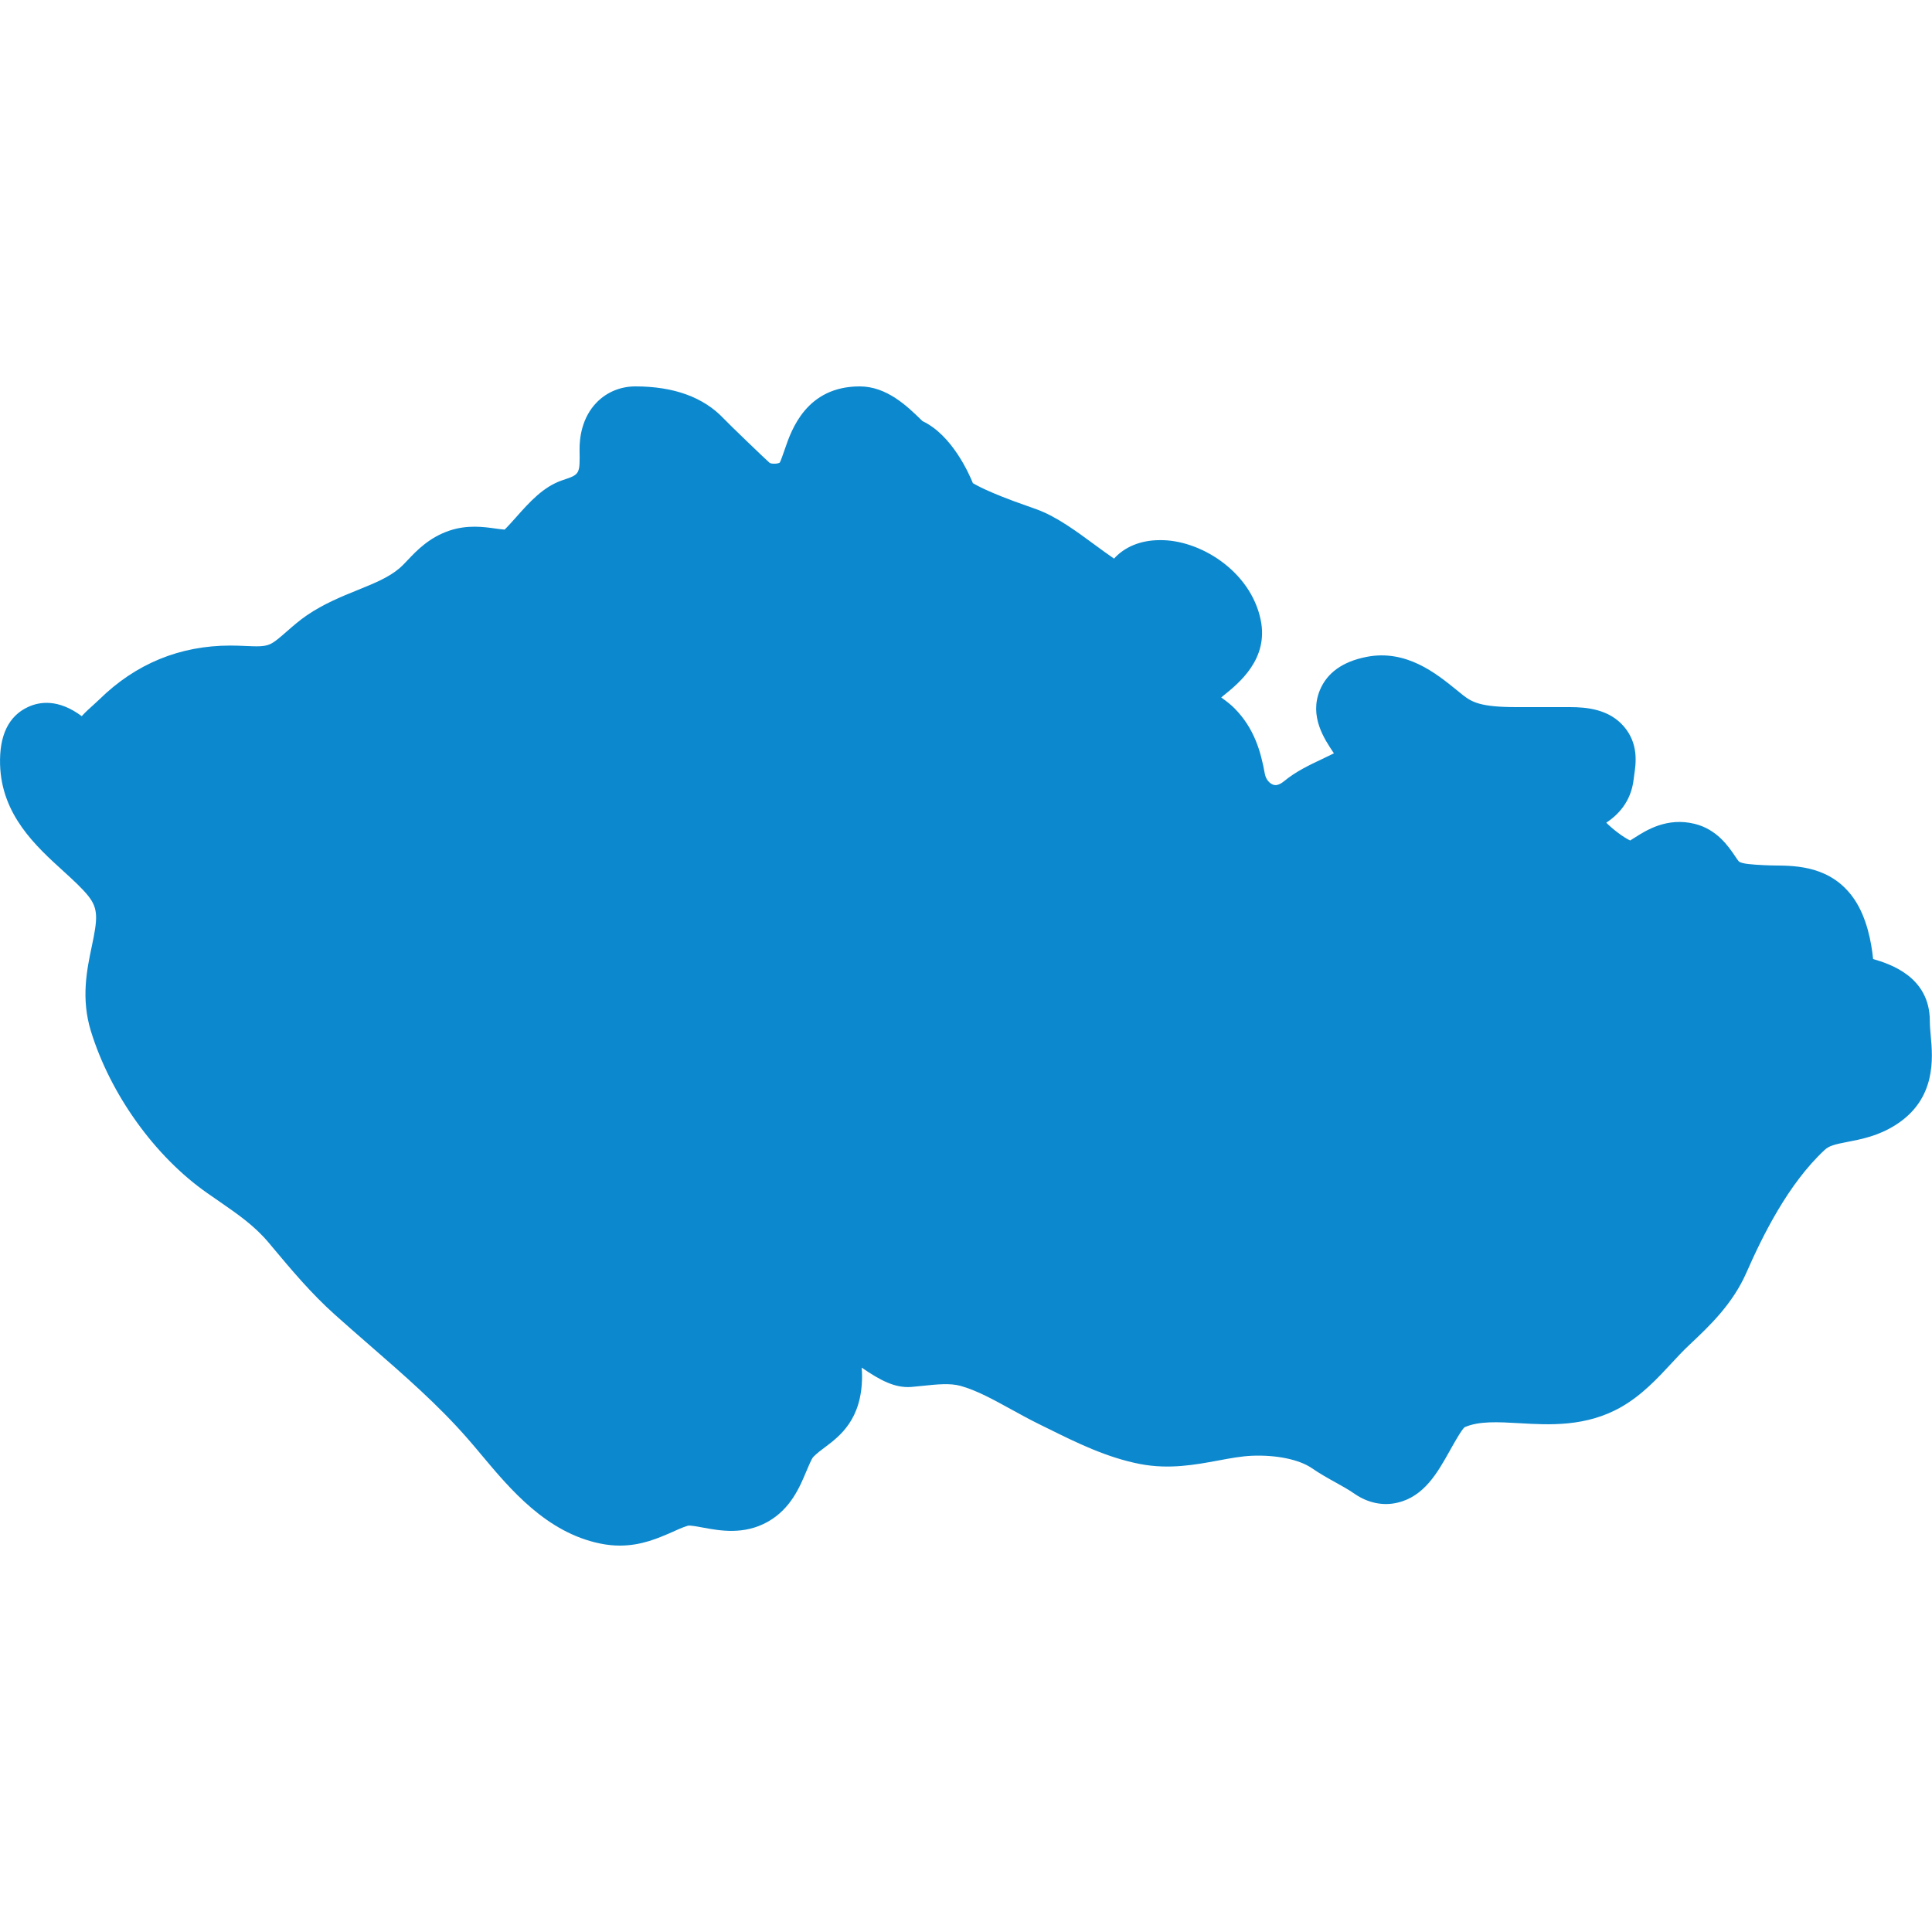
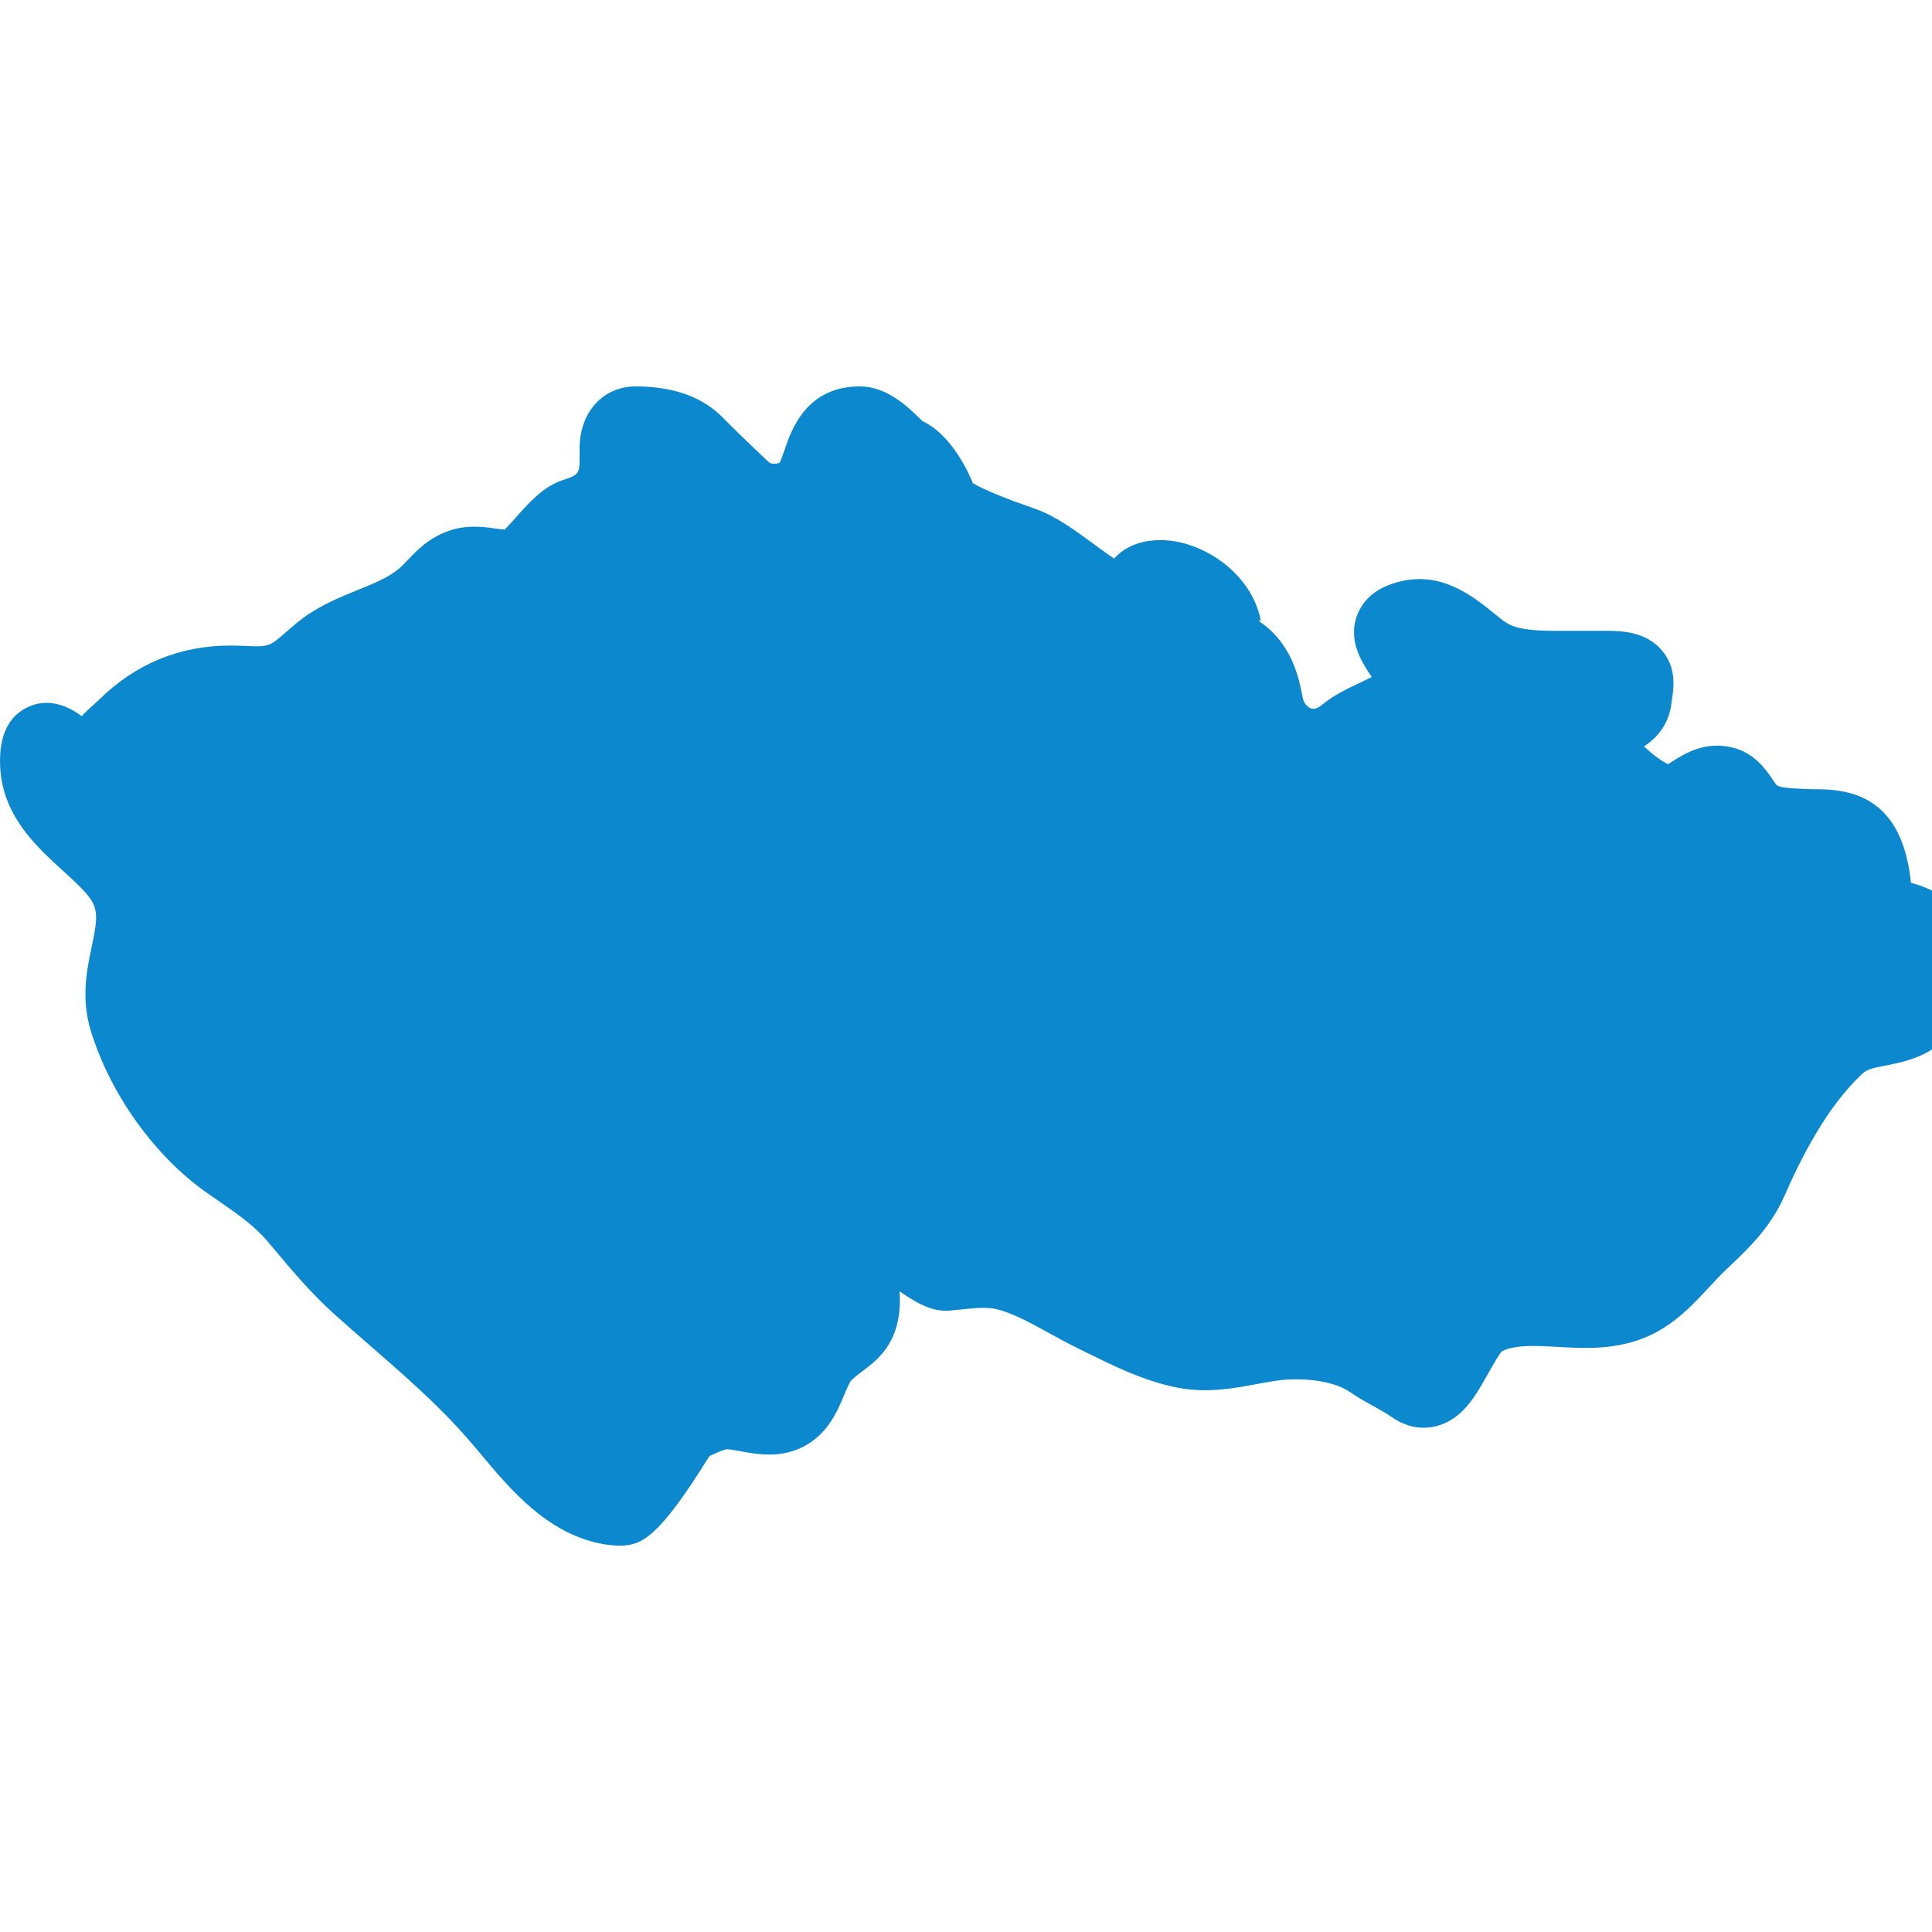
<svg xmlns="http://www.w3.org/2000/svg" viewBox="0 0 50 50">
-   <path fill="#0c88ce" d="M16.042,40c-0.159,0-0.328-0.016-0.508-0.053c-1.392-0.285-2.326-1.401-3.076-2.297c-0.123-0.147-0.244-0.292-0.364-0.428 c-0.76-0.869-1.622-1.619-2.534-2.413c-0.299-0.261-0.599-0.521-0.895-0.787c-0.616-0.552-1.125-1.161-1.618-1.75l-0.091-0.109 c-0.371-0.442-0.789-0.73-1.318-1.096l-0.28-0.194c-1.351-0.946-2.502-2.551-3.006-4.189c-0.26-0.847-0.103-1.592,0.023-2.19 c0.15-0.712,0.176-0.971-0.09-1.306c-0.159-0.2-0.396-0.416-0.647-0.645c-0.712-0.647-1.598-1.454-1.636-2.754 c-0.022-0.755,0.219-1.256,0.719-1.49c0.311-0.146,0.794-0.211,1.394,0.235c0.109-0.118,0.215-0.213,0.306-0.294l0.148-0.137 c0.944-0.927,2.086-1.396,3.396-1.396c0.129,0,0.263,0.005,0.389,0.011c0.306,0.013,0.474,0.019,0.621-0.041 c0.121-0.048,0.279-0.188,0.446-0.334c0.168-0.148,0.339-0.295,0.522-0.42c0.438-0.298,0.901-0.486,1.311-0.652 c0.431-0.175,0.803-0.325,1.083-0.564c0.079-0.067,0.147-0.142,0.215-0.213c0.234-0.247,0.555-0.584,1.078-0.761 c0.464-0.156,0.885-0.098,1.192-0.055c0.072,0.01,0.172,0.024,0.238,0.028c0.082-0.08,0.205-0.217,0.292-0.315 c0.349-0.393,0.709-0.798,1.206-0.964c0.451-0.15,0.451-0.15,0.441-0.787c-0.003-0.289,0.051-0.829,0.451-1.233 C15.71,10.145,16.062,10,16.443,10c0.996,0,1.764,0.28,2.285,0.831c0.133,0.142,1.067,1.04,1.187,1.145 c0.046,0.034,0.209,0.034,0.266-0.005c0.022-0.034,0.09-0.23,0.135-0.36C20.481,11.128,20.87,10,22.25,10 c0.7,0,1.231,0.516,1.583,0.858l0.042,0.041c0.771,0.363,1.214,1.383,1.303,1.605c0.049,0.028,0.38,0.234,1.416,0.594l0.257,0.092 c0.505,0.189,1.006,0.559,1.491,0.916c0.144,0.105,0.324,0.238,0.489,0.351c0.271-0.301,0.686-0.477,1.176-0.478 c1.025-0.021,2.354,0.785,2.619,2.061c0.212,1.019-0.563,1.641-0.979,1.975c-0.013,0.011-0.028,0.022-0.042,0.035 c0.133,0.095,0.253,0.189,0.343,0.28c0.515,0.521,0.682,1.123,0.786,1.697c0.027,0.149,0.126,0.248,0.211,0.279 c0.032,0.012,0.125,0.046,0.291-0.092c0.3-0.249,0.663-0.42,0.982-0.571c0.09-0.042,0.203-0.096,0.304-0.147 c-0.004-0.007-0.009-0.013-0.013-0.019c-0.236-0.352-0.63-0.939-0.351-1.615c0.185-0.449,0.588-0.738,1.198-0.86 c1.036-0.208,1.817,0.431,2.337,0.852l0.171,0.138c0.239,0.186,0.465,0.308,1.386,0.308h1.375c0.45,0,1.016,0.057,1.398,0.498 c0.389,0.449,0.314,0.963,0.273,1.24l-0.016,0.121c-0.066,0.604-0.423,0.942-0.71,1.133c0.181,0.18,0.443,0.376,0.618,0.46 c0.04-0.023,0.088-0.054,0.128-0.08c0.29-0.185,0.83-0.528,1.545-0.35c0.574,0.143,0.871,0.581,1.047,0.842 c0.031,0.045,0.059,0.092,0.092,0.129c0.083,0.067,0.352,0.082,0.662,0.098c0.117,0.006,0.2,0.007,0.283,0.008 c0.544,0.005,1.455,0.015,2.039,0.866c0.329,0.48,0.449,1.122,0.492,1.555c0.431,0.125,1.468,0.454,1.468,1.606 c0,0.129,0.013,0.258,0.024,0.385c0.052,0.571,0.149,1.634-0.913,2.305c-0.447,0.283-0.884,0.367-1.236,0.435 c-0.341,0.066-0.481,0.101-0.598,0.21c-0.951,0.885-1.611,2.236-2.024,3.175c-0.36,0.818-0.954,1.378-1.478,1.871 c-0.172,0.162-0.312,0.314-0.454,0.467c-0.363,0.392-0.774,0.836-1.313,1.142c-0.906,0.515-1.859,0.462-2.629,0.416 c-0.559-0.031-1.041-0.06-1.419,0.104c-0.078,0.063-0.277,0.418-0.396,0.631c-0.306,0.545-0.652,1.162-1.342,1.322 c-0.373,0.09-0.77,0.006-1.109-0.229c-0.167-0.116-0.329-0.204-0.487-0.292c-0.208-0.115-0.412-0.229-0.621-0.373 c-0.328-0.225-0.924-0.347-1.554-0.32c-0.271,0.012-0.56,0.065-0.867,0.123c-0.596,0.11-1.271,0.235-2.021,0.091 c-0.868-0.167-1.664-0.562-2.367-0.91l-0.246-0.121c-0.237-0.116-0.475-0.247-0.714-0.378c-0.463-0.255-0.901-0.497-1.319-0.613 c-0.271-0.075-0.598-0.042-0.979-0.002l-0.296,0.029c-0.425,0.032-0.799-0.167-1.286-0.5c0.007,0.082,0.01,0.158,0.01,0.227 c-0.003,1.116-0.579,1.547-0.959,1.833c-0.093,0.069-0.197,0.145-0.304,0.252c-0.044,0.05-0.125,0.242-0.178,0.369 c-0.171,0.41-0.407,0.973-0.997,1.307c-0.617,0.349-1.249,0.231-1.666,0.154c-0.135-0.025-0.341-0.065-0.404-0.051 c-0.149,0.046-0.287,0.111-0.42,0.171C17.042,39.803,16.605,40,16.042,40z" />
+   <path fill="#0c88ce" d="M16.042,40c-0.159,0-0.328-0.016-0.508-0.053c-1.392-0.285-2.326-1.401-3.076-2.297c-0.123-0.147-0.244-0.292-0.364-0.428 c-0.76-0.869-1.622-1.619-2.534-2.413c-0.299-0.261-0.599-0.521-0.895-0.787c-0.616-0.552-1.125-1.161-1.618-1.75l-0.091-0.109 c-0.371-0.442-0.789-0.73-1.318-1.096l-0.28-0.194c-1.351-0.946-2.502-2.551-3.006-4.189c-0.26-0.847-0.103-1.592,0.023-2.19 c0.15-0.712,0.176-0.971-0.09-1.306c-0.159-0.2-0.396-0.416-0.647-0.645c-0.712-0.647-1.598-1.454-1.636-2.754 c-0.022-0.755,0.219-1.256,0.719-1.49c0.311-0.146,0.794-0.211,1.394,0.235c0.109-0.118,0.215-0.213,0.306-0.294l0.148-0.137 c0.944-0.927,2.086-1.396,3.396-1.396c0.129,0,0.263,0.005,0.389,0.011c0.306,0.013,0.474,0.019,0.621-0.041 c0.121-0.048,0.279-0.188,0.446-0.334c0.168-0.148,0.339-0.295,0.522-0.42c0.438-0.298,0.901-0.486,1.311-0.652 c0.431-0.175,0.803-0.325,1.083-0.564c0.079-0.067,0.147-0.142,0.215-0.213c0.234-0.247,0.555-0.584,1.078-0.761 c0.464-0.156,0.885-0.098,1.192-0.055c0.072,0.01,0.172,0.024,0.238,0.028c0.082-0.08,0.205-0.217,0.292-0.315 c0.349-0.393,0.709-0.798,1.206-0.964c0.451-0.15,0.451-0.15,0.441-0.787c-0.003-0.289,0.051-0.829,0.451-1.233 C15.71,10.145,16.062,10,16.443,10c0.996,0,1.764,0.28,2.285,0.831c0.133,0.142,1.067,1.04,1.187,1.145 c0.046,0.034,0.209,0.034,0.266-0.005c0.022-0.034,0.09-0.23,0.135-0.36C20.481,11.128,20.87,10,22.25,10 c0.7,0,1.231,0.516,1.583,0.858l0.042,0.041c0.771,0.363,1.214,1.383,1.303,1.605c0.049,0.028,0.38,0.234,1.416,0.594l0.257,0.092 c0.505,0.189,1.006,0.559,1.491,0.916c0.144,0.105,0.324,0.238,0.489,0.351c0.271-0.301,0.686-0.477,1.176-0.478 c1.025-0.021,2.354,0.785,2.619,2.061c-0.013,0.011-0.028,0.022-0.042,0.035 c0.133,0.095,0.253,0.189,0.343,0.28c0.515,0.521,0.682,1.123,0.786,1.697c0.027,0.149,0.126,0.248,0.211,0.279 c0.032,0.012,0.125,0.046,0.291-0.092c0.3-0.249,0.663-0.42,0.982-0.571c0.09-0.042,0.203-0.096,0.304-0.147 c-0.004-0.007-0.009-0.013-0.013-0.019c-0.236-0.352-0.63-0.939-0.351-1.615c0.185-0.449,0.588-0.738,1.198-0.86 c1.036-0.208,1.817,0.431,2.337,0.852l0.171,0.138c0.239,0.186,0.465,0.308,1.386,0.308h1.375c0.45,0,1.016,0.057,1.398,0.498 c0.389,0.449,0.314,0.963,0.273,1.24l-0.016,0.121c-0.066,0.604-0.423,0.942-0.71,1.133c0.181,0.18,0.443,0.376,0.618,0.46 c0.04-0.023,0.088-0.054,0.128-0.08c0.29-0.185,0.83-0.528,1.545-0.35c0.574,0.143,0.871,0.581,1.047,0.842 c0.031,0.045,0.059,0.092,0.092,0.129c0.083,0.067,0.352,0.082,0.662,0.098c0.117,0.006,0.2,0.007,0.283,0.008 c0.544,0.005,1.455,0.015,2.039,0.866c0.329,0.48,0.449,1.122,0.492,1.555c0.431,0.125,1.468,0.454,1.468,1.606 c0,0.129,0.013,0.258,0.024,0.385c0.052,0.571,0.149,1.634-0.913,2.305c-0.447,0.283-0.884,0.367-1.236,0.435 c-0.341,0.066-0.481,0.101-0.598,0.21c-0.951,0.885-1.611,2.236-2.024,3.175c-0.36,0.818-0.954,1.378-1.478,1.871 c-0.172,0.162-0.312,0.314-0.454,0.467c-0.363,0.392-0.774,0.836-1.313,1.142c-0.906,0.515-1.859,0.462-2.629,0.416 c-0.559-0.031-1.041-0.06-1.419,0.104c-0.078,0.063-0.277,0.418-0.396,0.631c-0.306,0.545-0.652,1.162-1.342,1.322 c-0.373,0.09-0.77,0.006-1.109-0.229c-0.167-0.116-0.329-0.204-0.487-0.292c-0.208-0.115-0.412-0.229-0.621-0.373 c-0.328-0.225-0.924-0.347-1.554-0.32c-0.271,0.012-0.56,0.065-0.867,0.123c-0.596,0.11-1.271,0.235-2.021,0.091 c-0.868-0.167-1.664-0.562-2.367-0.91l-0.246-0.121c-0.237-0.116-0.475-0.247-0.714-0.378c-0.463-0.255-0.901-0.497-1.319-0.613 c-0.271-0.075-0.598-0.042-0.979-0.002l-0.296,0.029c-0.425,0.032-0.799-0.167-1.286-0.5c0.007,0.082,0.01,0.158,0.01,0.227 c-0.003,1.116-0.579,1.547-0.959,1.833c-0.093,0.069-0.197,0.145-0.304,0.252c-0.044,0.05-0.125,0.242-0.178,0.369 c-0.171,0.41-0.407,0.973-0.997,1.307c-0.617,0.349-1.249,0.231-1.666,0.154c-0.135-0.025-0.341-0.065-0.404-0.051 c-0.149,0.046-0.287,0.111-0.42,0.171C17.042,39.803,16.605,40,16.042,40z" />
</svg>